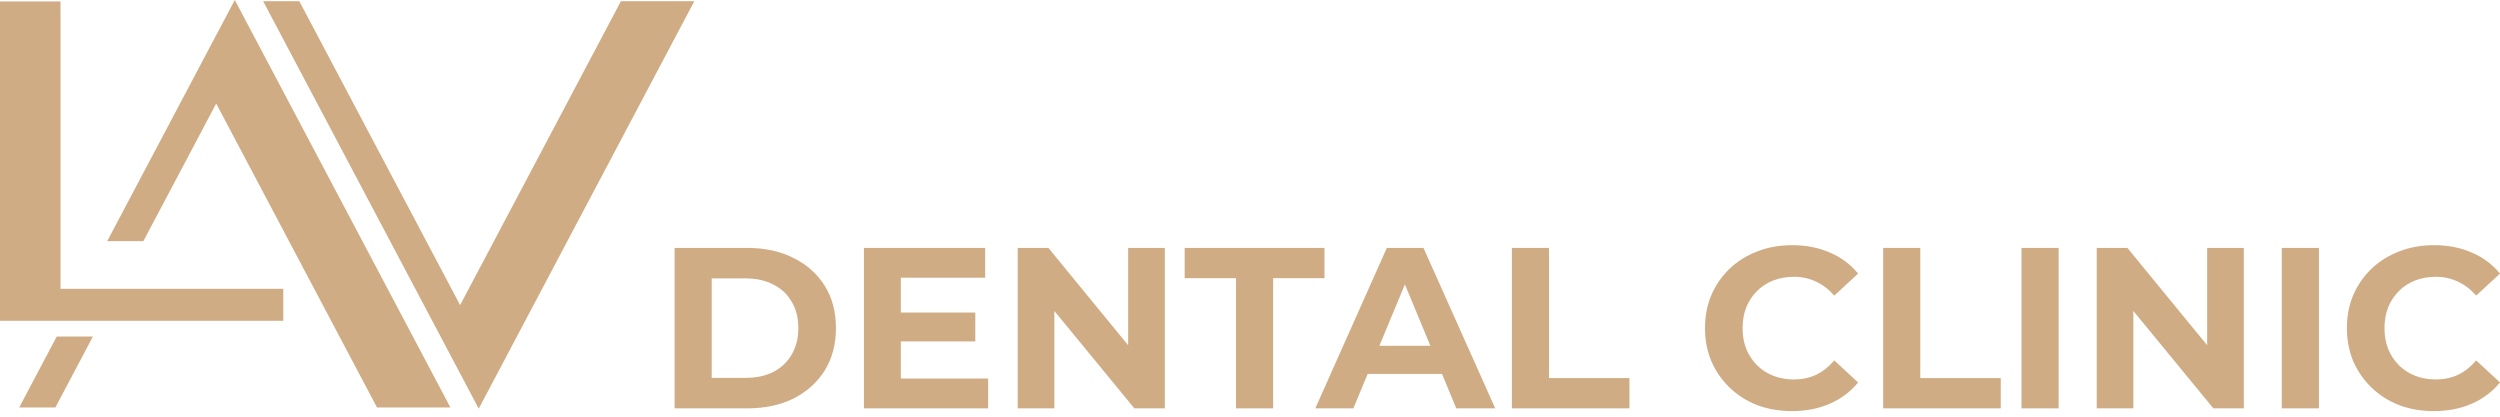
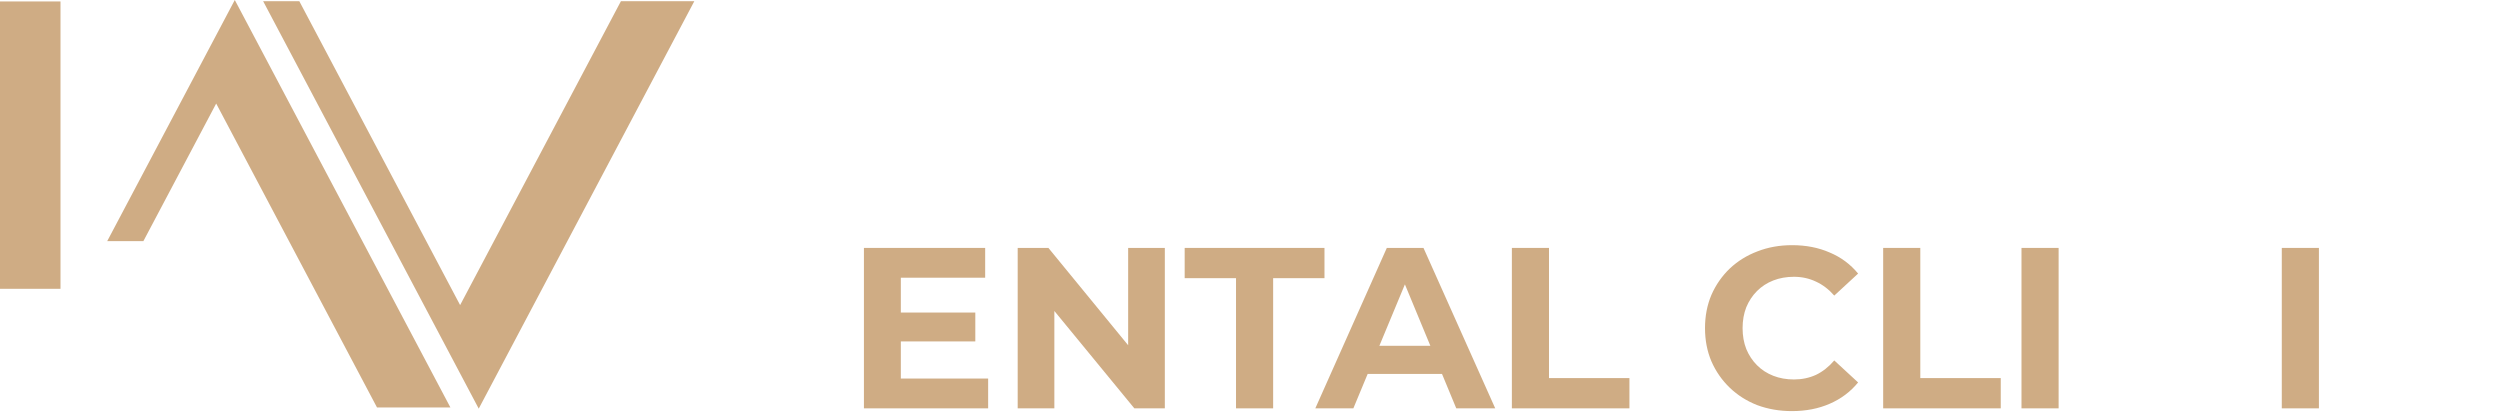
<svg xmlns="http://www.w3.org/2000/svg" width="360" height="60" viewBox="0 0 360 60" fill="none">
-   <path d="M97.14 58.802V35.7H107.635C110.143 35.7 112.354 36.184 114.268 37.152C116.182 38.098 117.679 39.429 118.757 41.145C119.835 42.861 120.374 44.897 120.374 47.251C120.374 49.583 119.835 51.618 118.757 53.356C117.679 55.072 116.182 56.414 114.268 57.383C112.354 58.329 110.143 58.802 107.635 58.802H97.14ZM102.486 54.412H107.371C108.911 54.412 110.242 54.126 111.364 53.554C112.508 52.96 113.388 52.124 114.004 51.046C114.642 49.968 114.961 48.703 114.961 47.251C114.961 45.777 114.642 44.512 114.004 43.456C113.388 42.377 112.508 41.552 111.364 40.98C110.242 40.386 108.911 40.089 107.371 40.089H102.486V54.412Z" fill="#CFAC84" />
  <path d="M129.323 45.007H140.445V49.165H129.323V45.007ZM129.719 54.511H142.293V58.802H124.406V35.7H141.864V39.99H129.719V54.511Z" fill="#CFAC84" />
  <path d="M146.547 58.802V35.7H150.97L164.6 52.333H162.454V35.7H167.735V58.802H163.346L149.682 42.168H151.828V58.802H146.547Z" fill="#CFAC84" />
  <path d="M177.986 58.802V40.056H170.593V35.7H190.725V40.056H183.332V58.802H177.986Z" fill="#CFAC84" />
  <path d="M189.405 58.802L199.702 35.7H204.982L215.312 58.802H209.702L201.253 38.406H203.365L194.884 58.802H189.405ZM194.554 53.851L195.973 49.792H207.854L209.306 53.851H194.554Z" fill="#CFAC84" />
  <path d="M217.709 58.802V35.7H223.056V54.445H234.639V58.802H217.709Z" fill="#CFAC84" />
  <path d="M258.029 59.198C256.247 59.198 254.586 58.912 253.046 58.34C251.528 57.746 250.207 56.91 249.085 55.831C247.963 54.753 247.083 53.488 246.445 52.036C245.829 50.584 245.521 48.989 245.521 47.251C245.521 45.513 245.829 43.917 246.445 42.465C247.083 41.013 247.963 39.748 249.085 38.67C250.229 37.592 251.561 36.767 253.079 36.195C254.597 35.601 256.258 35.304 258.062 35.304C260.064 35.304 261.868 35.656 263.474 36.36C265.103 37.042 266.467 38.054 267.567 39.396L264.135 42.564C263.342 41.662 262.462 40.991 261.494 40.551C260.526 40.089 259.47 39.858 258.326 39.858C257.248 39.858 256.258 40.034 255.356 40.386C254.454 40.738 253.673 41.244 253.013 41.904C252.353 42.564 251.836 43.346 251.462 44.248C251.109 45.15 250.933 46.151 250.933 47.251C250.933 48.351 251.109 49.352 251.462 50.254C251.836 51.156 252.353 51.937 253.013 52.597C253.673 53.257 254.454 53.763 255.356 54.115C256.258 54.467 257.248 54.643 258.326 54.643C259.47 54.643 260.526 54.423 261.494 53.983C262.462 53.521 263.342 52.828 264.135 51.904L267.567 55.072C266.467 56.414 265.103 57.438 263.474 58.142C261.868 58.846 260.053 59.198 258.029 59.198Z" fill="#CFAC84" />
  <path d="M271.177 58.802V35.7H276.524V54.445H288.108V58.802H271.177Z" fill="#CFAC84" />
  <path d="M291.095 58.802V35.7H296.441V58.802H291.095Z" fill="#CFAC84" />
-   <path d="M301.924 58.802V35.7H306.346L319.976 52.333H317.831V35.7H323.112V58.802H318.722L305.059 42.168H307.204V58.802H301.924Z" fill="#CFAC84" />
  <path d="M328.577 58.802V35.7H333.924V58.802H328.577Z" fill="#CFAC84" />
-   <path d="M350.462 59.198C348.68 59.198 347.019 58.912 345.479 58.34C343.961 57.746 342.641 56.91 341.519 55.831C340.396 54.753 339.516 53.488 338.878 52.036C338.262 50.584 337.954 48.989 337.954 47.251C337.954 45.513 338.262 43.917 338.878 42.465C339.516 41.013 340.396 39.748 341.519 38.67C342.663 37.592 343.994 36.767 345.512 36.195C347.03 35.601 348.691 35.304 350.495 35.304C352.497 35.304 354.302 35.656 355.908 36.36C357.536 37.042 358.9 38.054 360 39.396L356.568 42.564C355.776 41.662 354.896 40.991 353.927 40.551C352.959 40.089 351.903 39.858 350.759 39.858C349.681 39.858 348.691 40.034 347.789 40.386C346.887 40.738 346.106 41.244 345.446 41.904C344.786 42.564 344.269 43.346 343.895 44.248C343.543 45.15 343.367 46.151 343.367 47.251C343.367 48.351 343.543 49.352 343.895 50.254C344.269 51.156 344.786 51.937 345.446 52.597C346.106 53.257 346.887 53.763 347.789 54.115C348.691 54.467 349.681 54.643 350.759 54.643C351.903 54.643 352.959 54.423 353.927 53.983C354.896 53.521 355.776 52.828 356.568 51.904L360 55.072C358.9 56.414 357.536 57.438 355.908 58.142C354.302 58.846 352.486 59.198 350.462 59.198Z" fill="#CFAC84" />
-   <path d="M0 46.195V0.209H8.711V41.588H40.793V46.195H0Z" fill="#CFAC84" />
+   <path d="M0 46.195V0.209H8.711V41.588H40.793H0Z" fill="#CFAC84" />
  <path d="M43.099 0.168L66.257 43.934L89.415 0.168H99.985L68.937 58.844L37.89 0.168H43.099Z" fill="#CFAC84" />
-   <path d="M7.973 58.676H2.764L8.171 48.457H13.38L7.973 58.676Z" fill="#CFAC84" />
  <path d="M64.859 58.676H54.289L31.131 14.91L20.649 34.72H15.44L33.811 4.57764e-05L64.859 58.676Z" fill="#CFAC84" />
</svg>